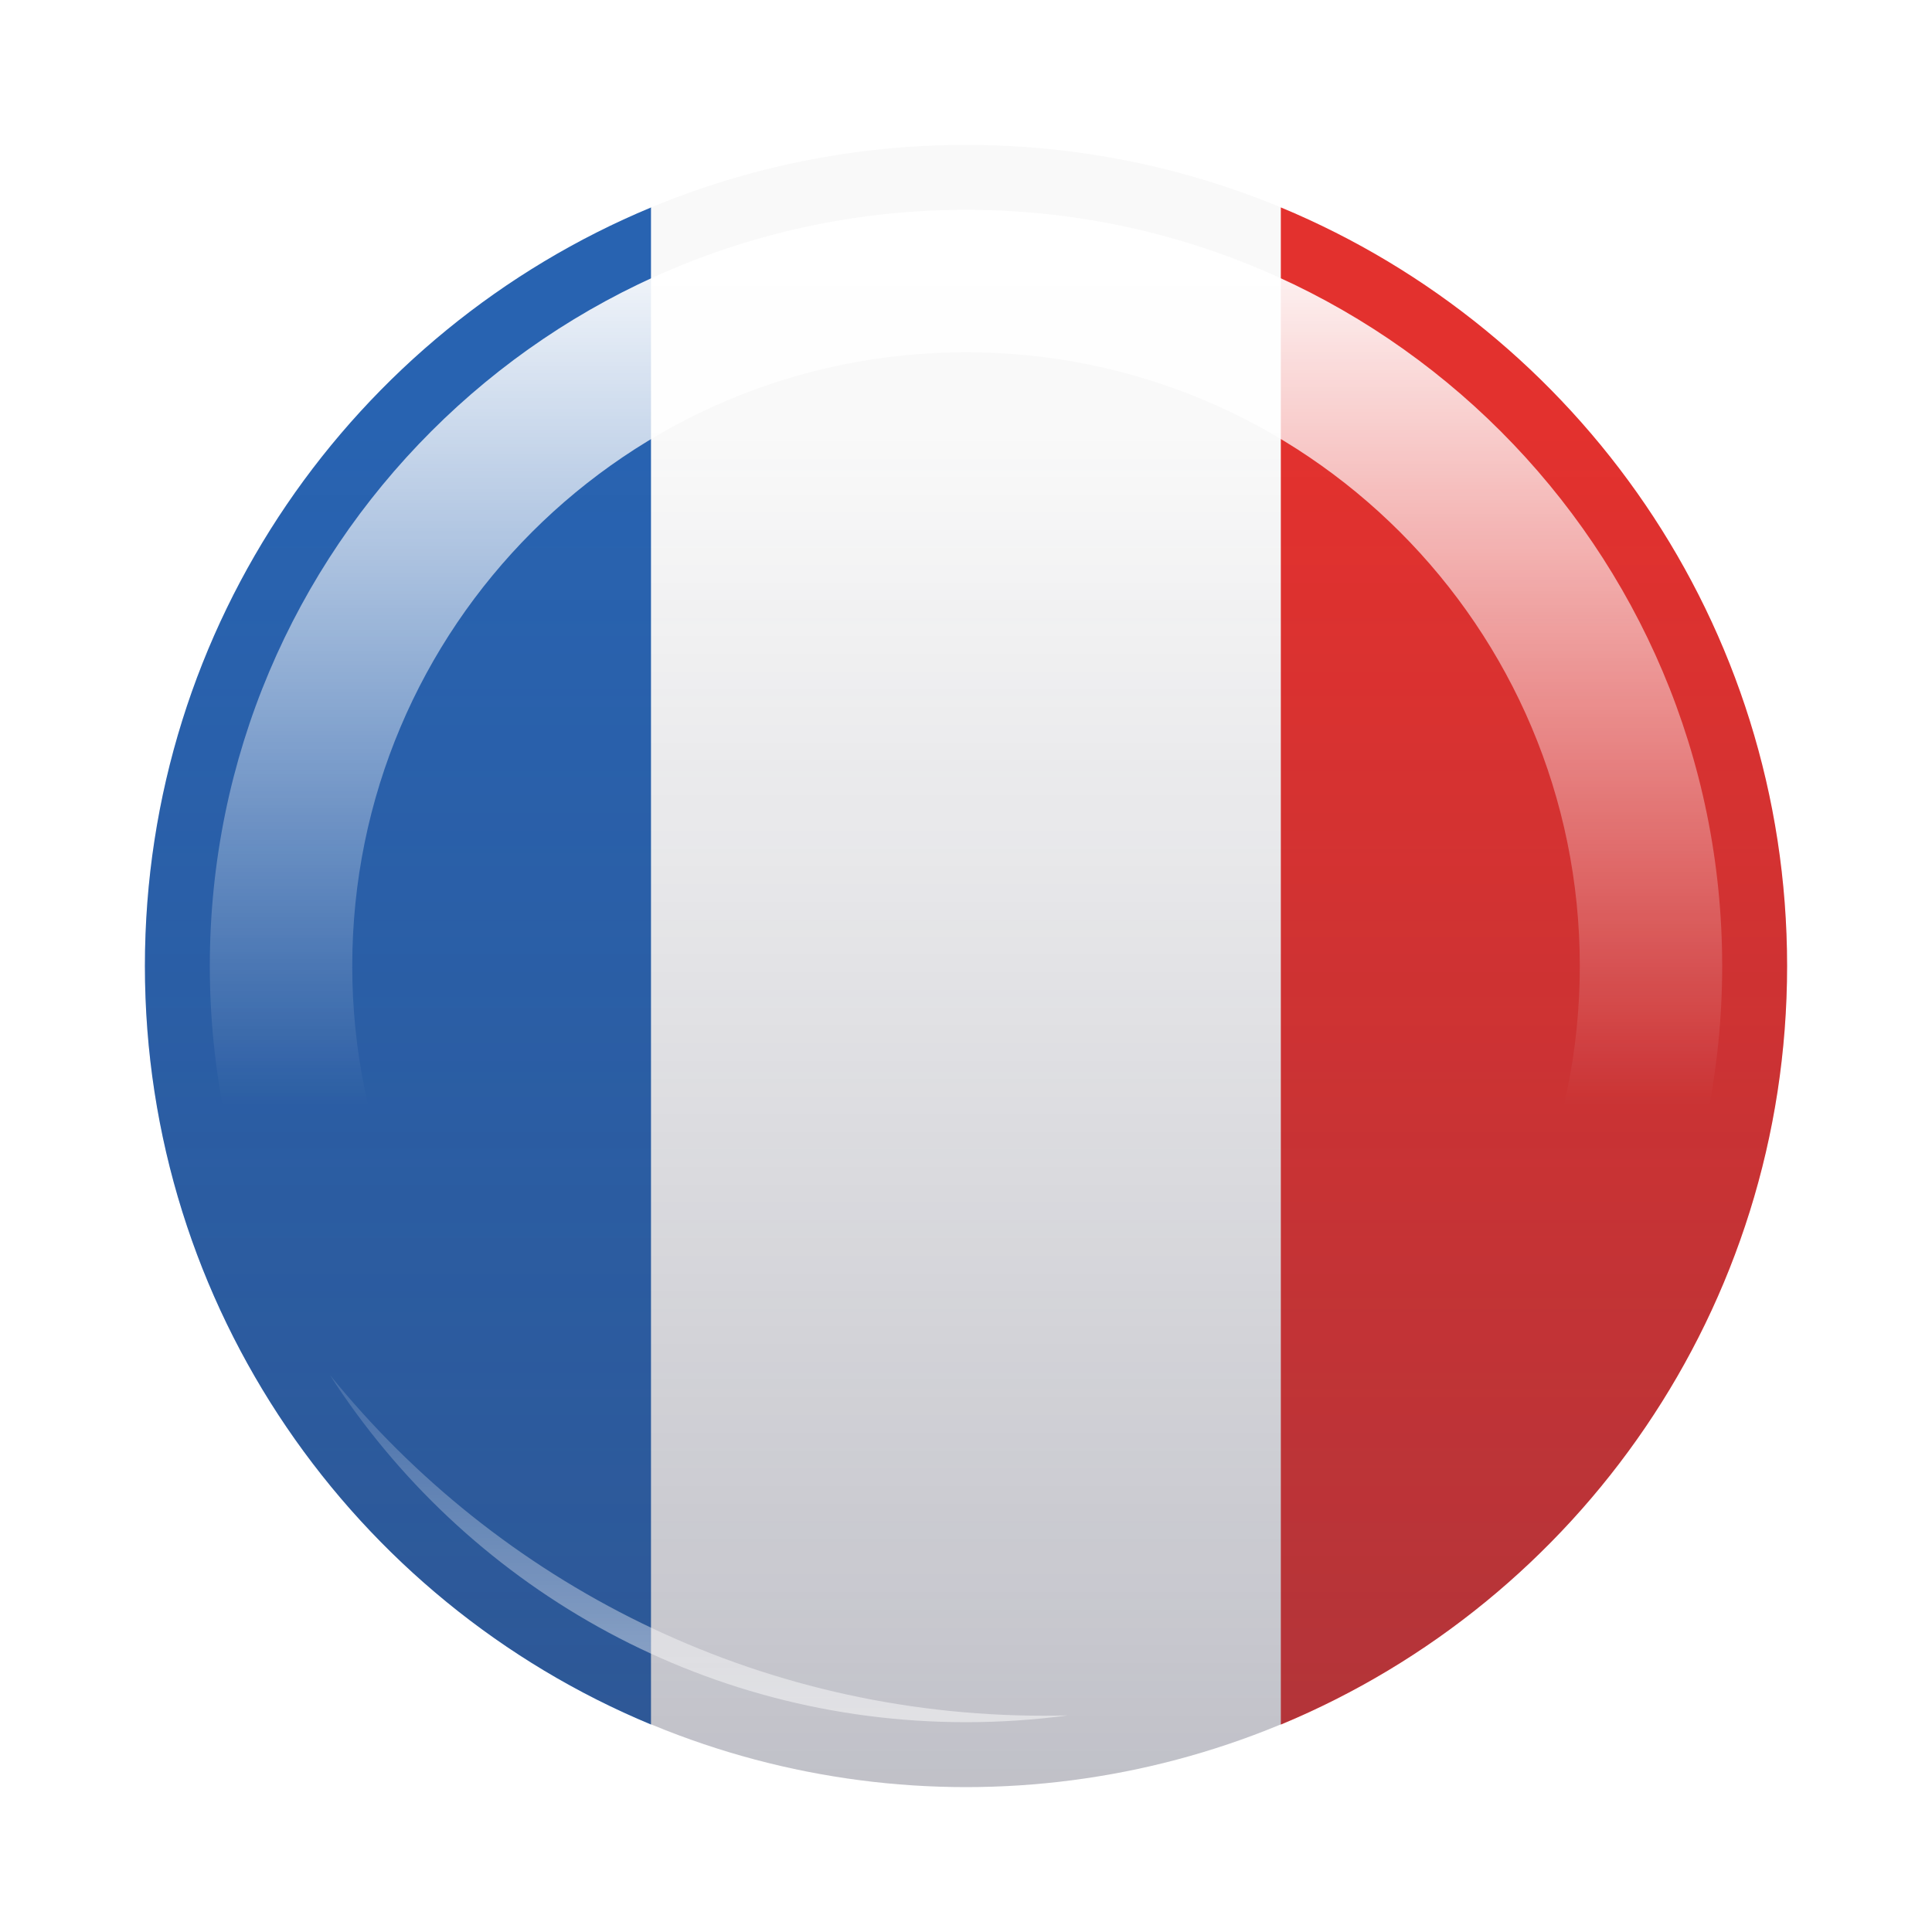
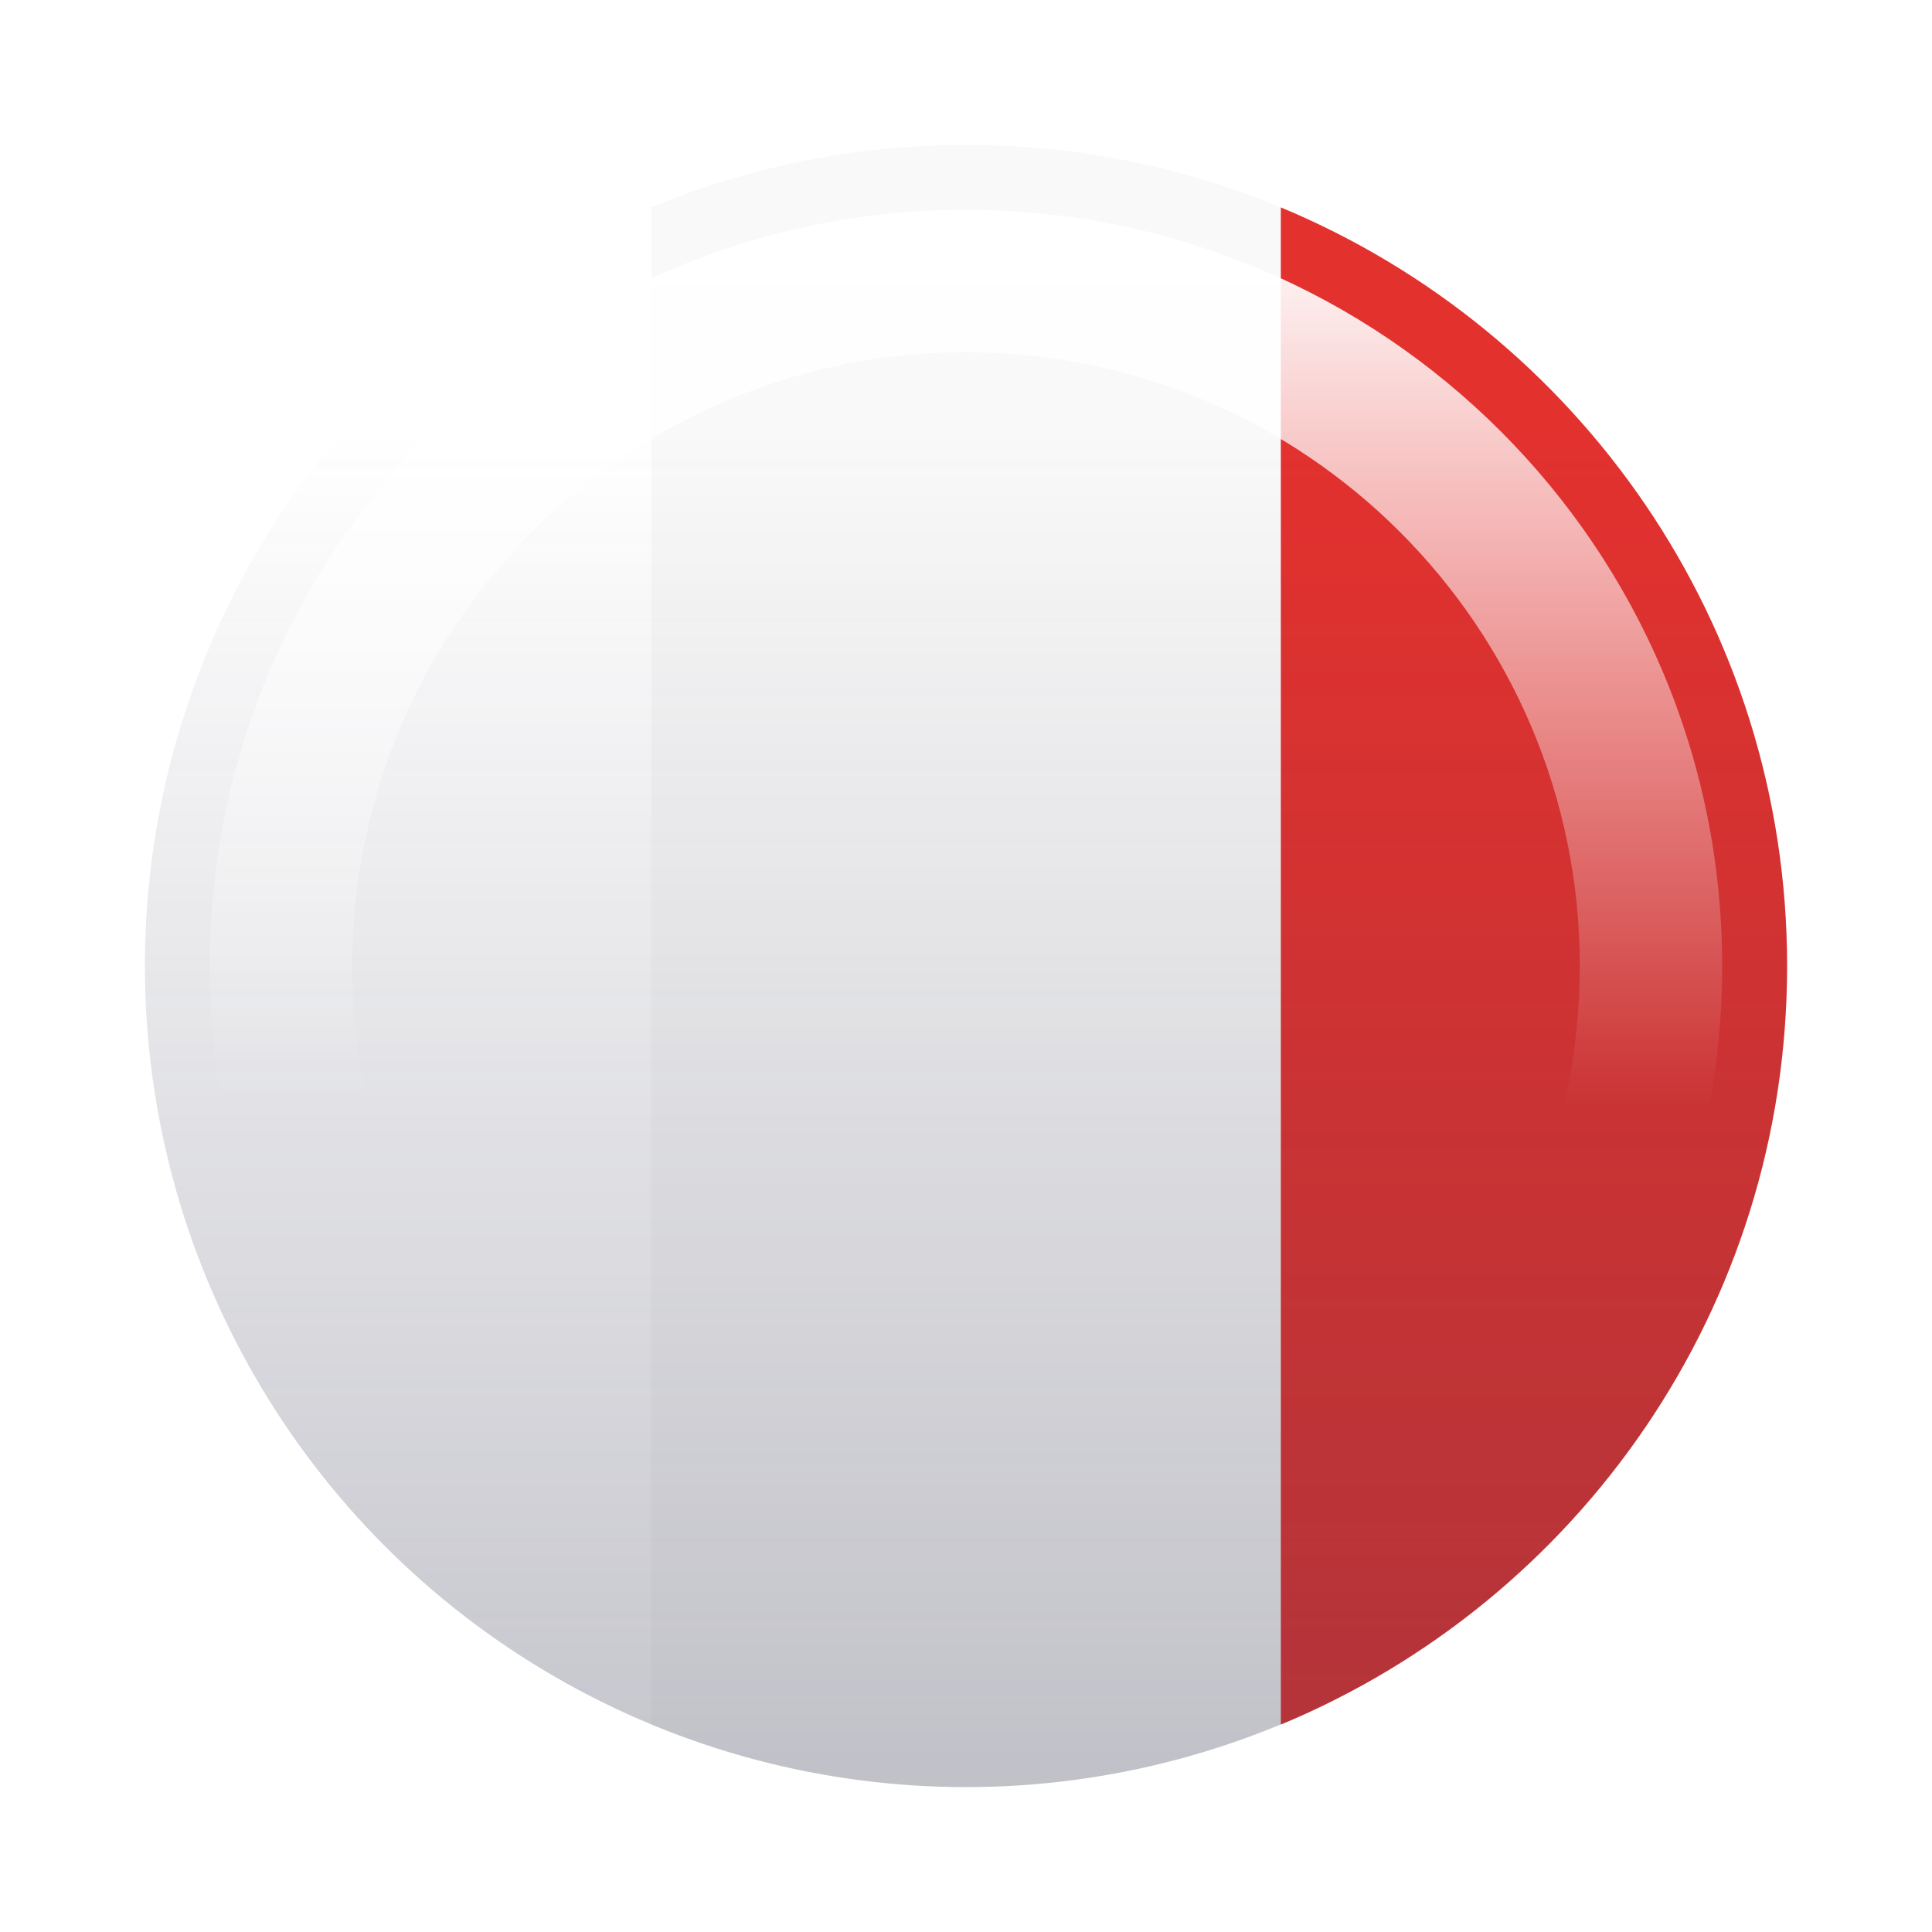
<svg xmlns="http://www.w3.org/2000/svg" width="40" height="40" viewBox="0 0 40 40" fill="none">
  <g>
-     <path fill-rule="evenodd" clip-rule="evenodd" d="M13.482 35.706V4.294C7.328 6.851 3 12.92 3 20C3 27.08 7.328 33.149 13.482 35.706Z" fill="#2863B1" />
    <path fill-rule="evenodd" clip-rule="evenodd" d="M26.518 35.706C24.511 36.54 22.309 37 20 37C17.691 37 15.489 36.54 13.482 35.706V4.294C15.489 3.46 17.691 3 20 3C22.309 3 24.511 3.46 26.518 4.294V35.706ZM37 20.012C37 20.008 37 20.004 37 20C37 19.996 37 19.992 37 19.988V20.012Z" fill="#F9F9F9" />
    <path fill-rule="evenodd" clip-rule="evenodd" d="M26.518 35.706C32.672 33.149 37 27.08 37 20C37 12.92 32.672 6.851 26.518 4.294V35.706Z" fill="#E3312E" />
    <circle opacity="0.3" cx="20" cy="20" r="17" fill="url(#paint0_linear_320_1036)" />
    <g filter="url(#filter0_f_320_1036)">
      <path fill-rule="evenodd" clip-rule="evenodd" d="M20 35.656C28.647 35.656 35.656 28.647 35.656 20C35.656 11.353 28.647 4.344 20 4.344C11.353 4.344 4.344 11.353 4.344 20C4.344 28.647 11.353 35.656 20 35.656ZM20 32.707C27.018 32.707 32.708 27.018 32.708 20C32.708 12.982 27.018 7.293 20 7.293C12.982 7.293 7.293 12.982 7.293 20C7.293 27.018 12.982 32.707 20 32.707Z" fill="url(#paint1_linear_320_1036)" />
    </g>
-     <path opacity="0.5" fill-rule="evenodd" clip-rule="evenodd" d="M22.108 35.516C21.944 35.52 21.778 35.522 21.613 35.522C15.642 35.522 10.314 32.77 6.828 28.465C9.613 32.791 14.472 35.656 20 35.656C20.715 35.656 21.419 35.608 22.108 35.516Z" fill="url(#paint2_linear_320_1036)" />
  </g>
  <defs>
    <filter id="filter0_f_320_1036" x="0.344" y="0.344" width="39.312" height="39.312" filterUnits="userSpaceOnUse" color-interpolation-filters="sRGB">
      <feFlood flood-opacity="0" result="BackgroundImageFix" />
      <feBlend mode="normal" in="SourceGraphic" in2="BackgroundImageFix" result="shape" />
      <feGaussianBlur stdDeviation="2" result="effect1_foregroundBlur_320_1036" />
    </filter>
    <linearGradient id="paint0_linear_320_1036" x1="20" y1="3" x2="20" y2="37" gradientUnits="userSpaceOnUse">
      <stop offset="0.175" stop-color="#3B3C55" stop-opacity="0" />
      <stop offset="1" stop-color="#3B3C55" />
    </linearGradient>
    <linearGradient id="paint1_linear_320_1036" x1="20" y1="4.344" x2="20" y2="35.656" gradientUnits="userSpaceOnUse">
      <stop stop-color="white" />
      <stop offset="0.592" stop-color="white" stop-opacity="0" />
    </linearGradient>
    <linearGradient id="paint2_linear_320_1036" x1="19.933" y1="35.656" x2="19.933" y2="4.344" gradientUnits="userSpaceOnUse">
      <stop stop-color="white" />
      <stop offset="0.305" stop-color="white" stop-opacity="0" />
    </linearGradient>
  </defs>
</svg>